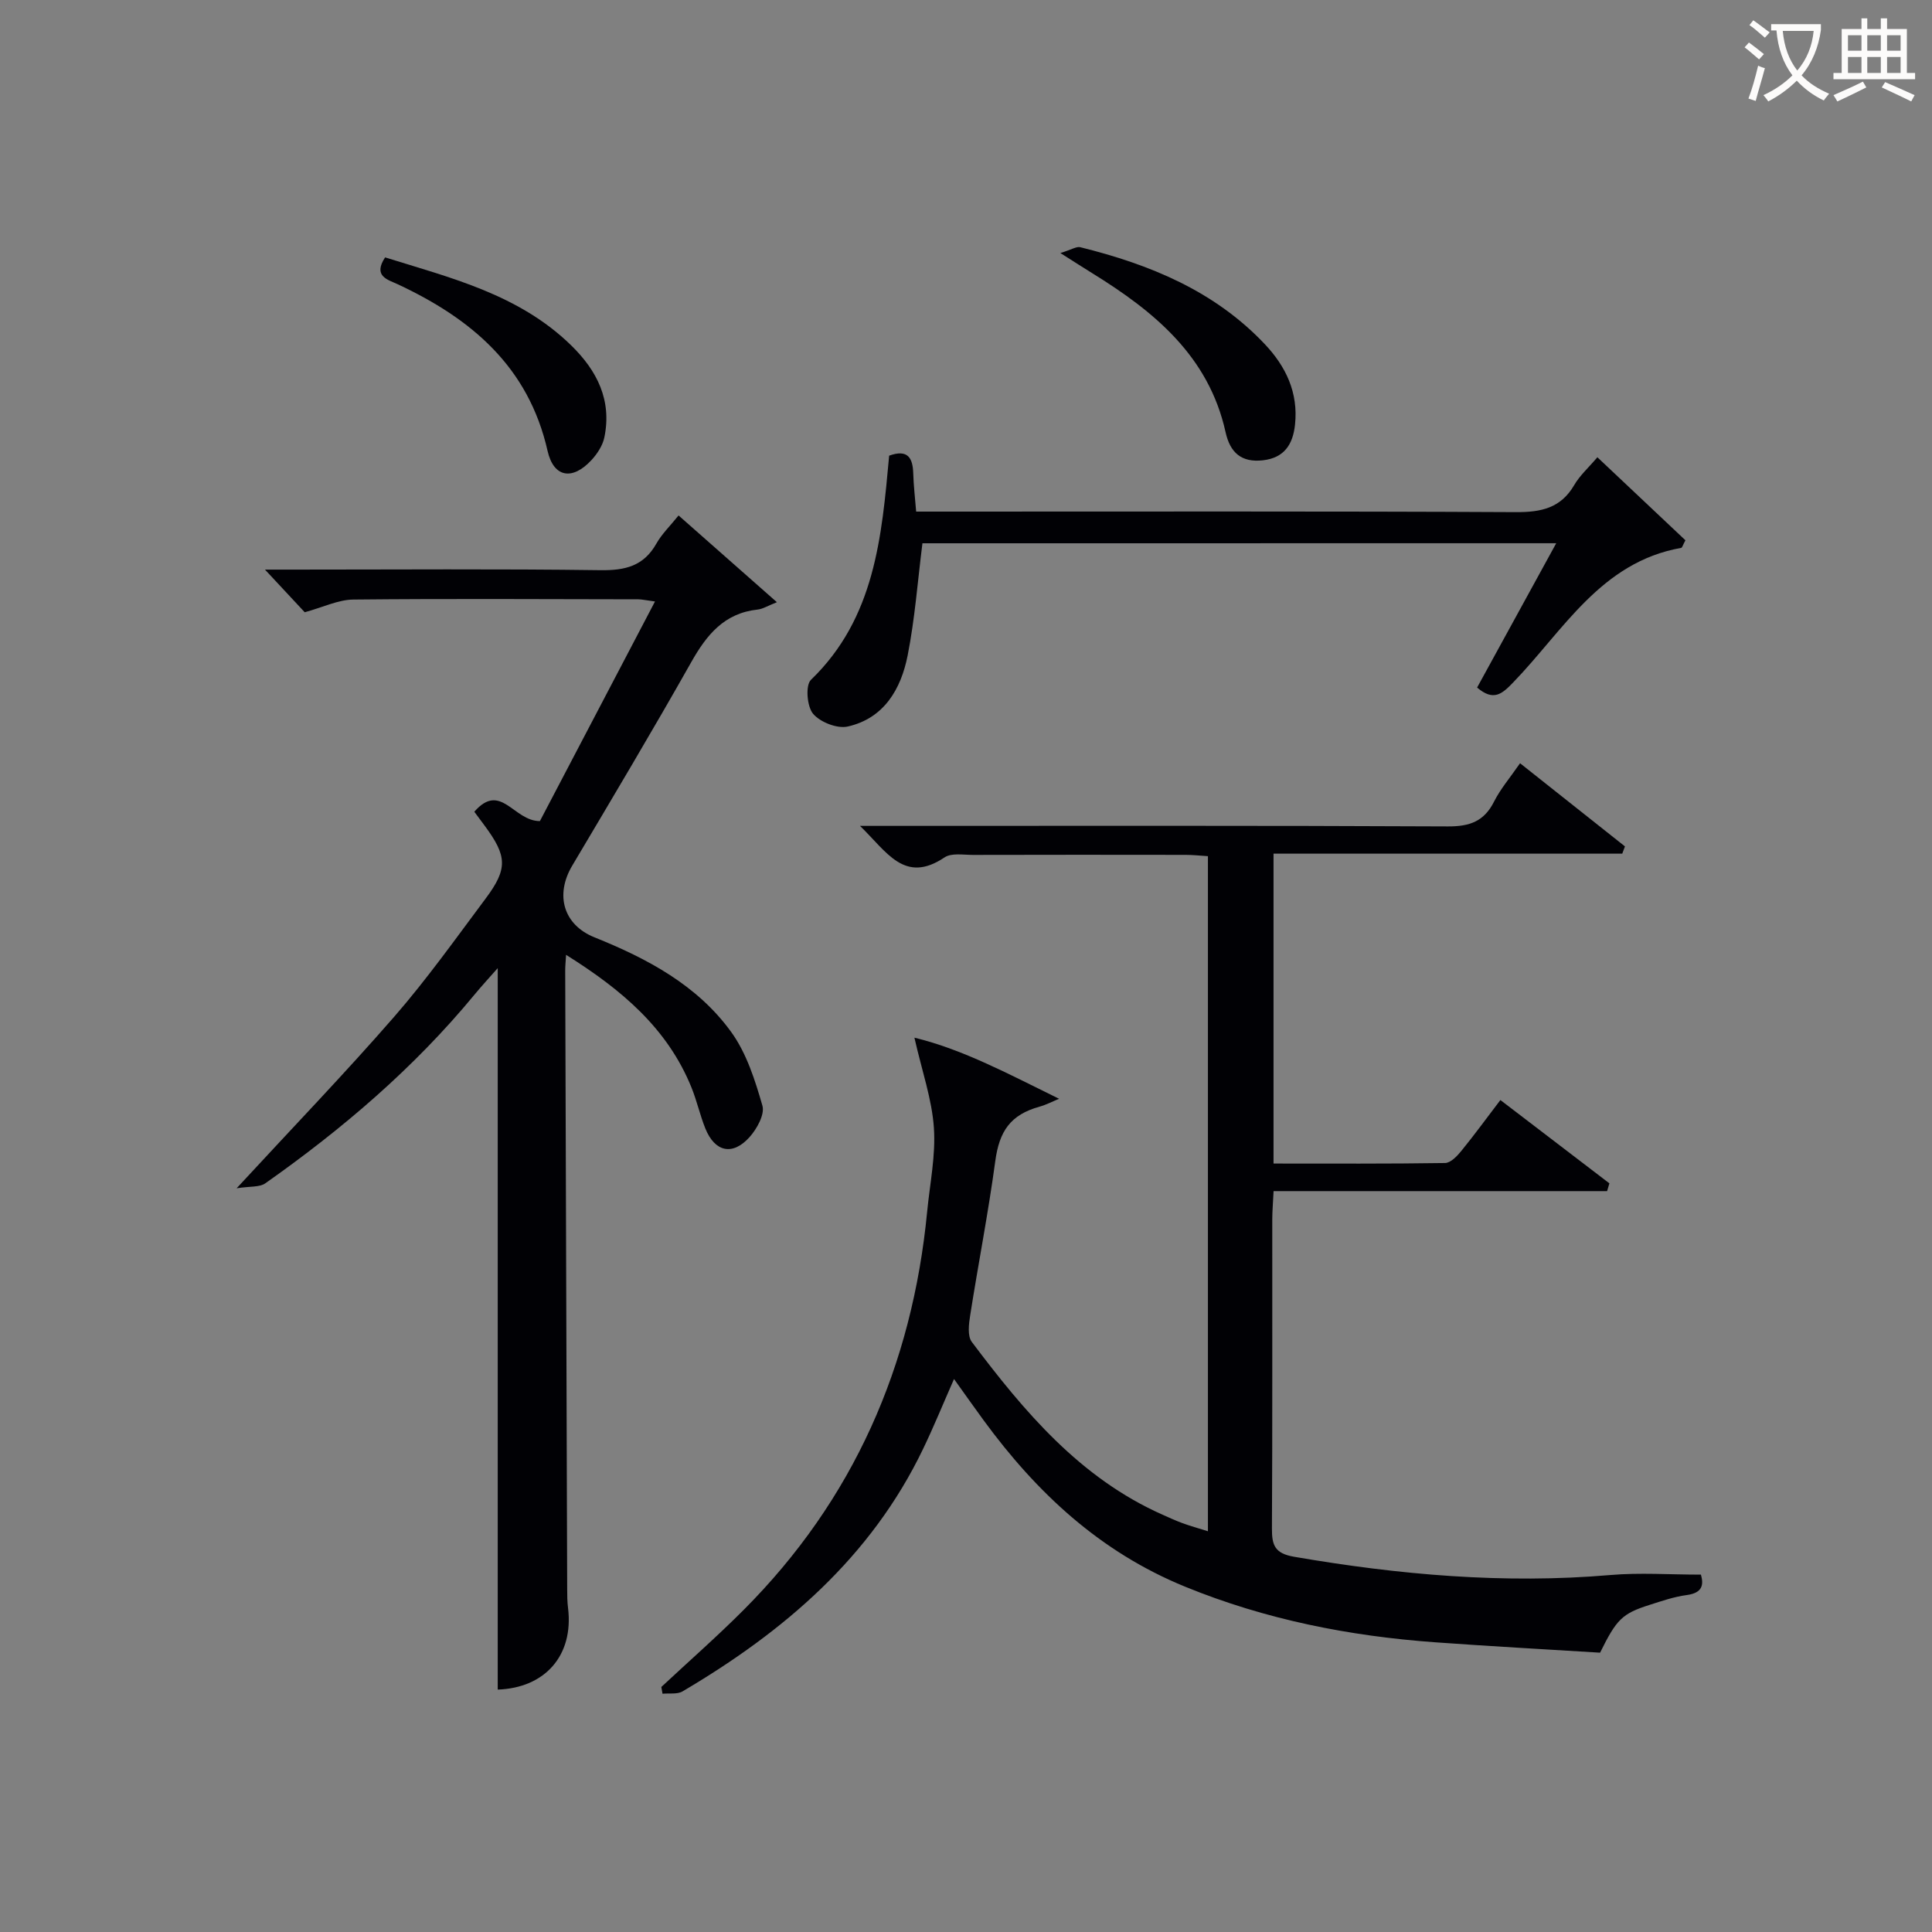
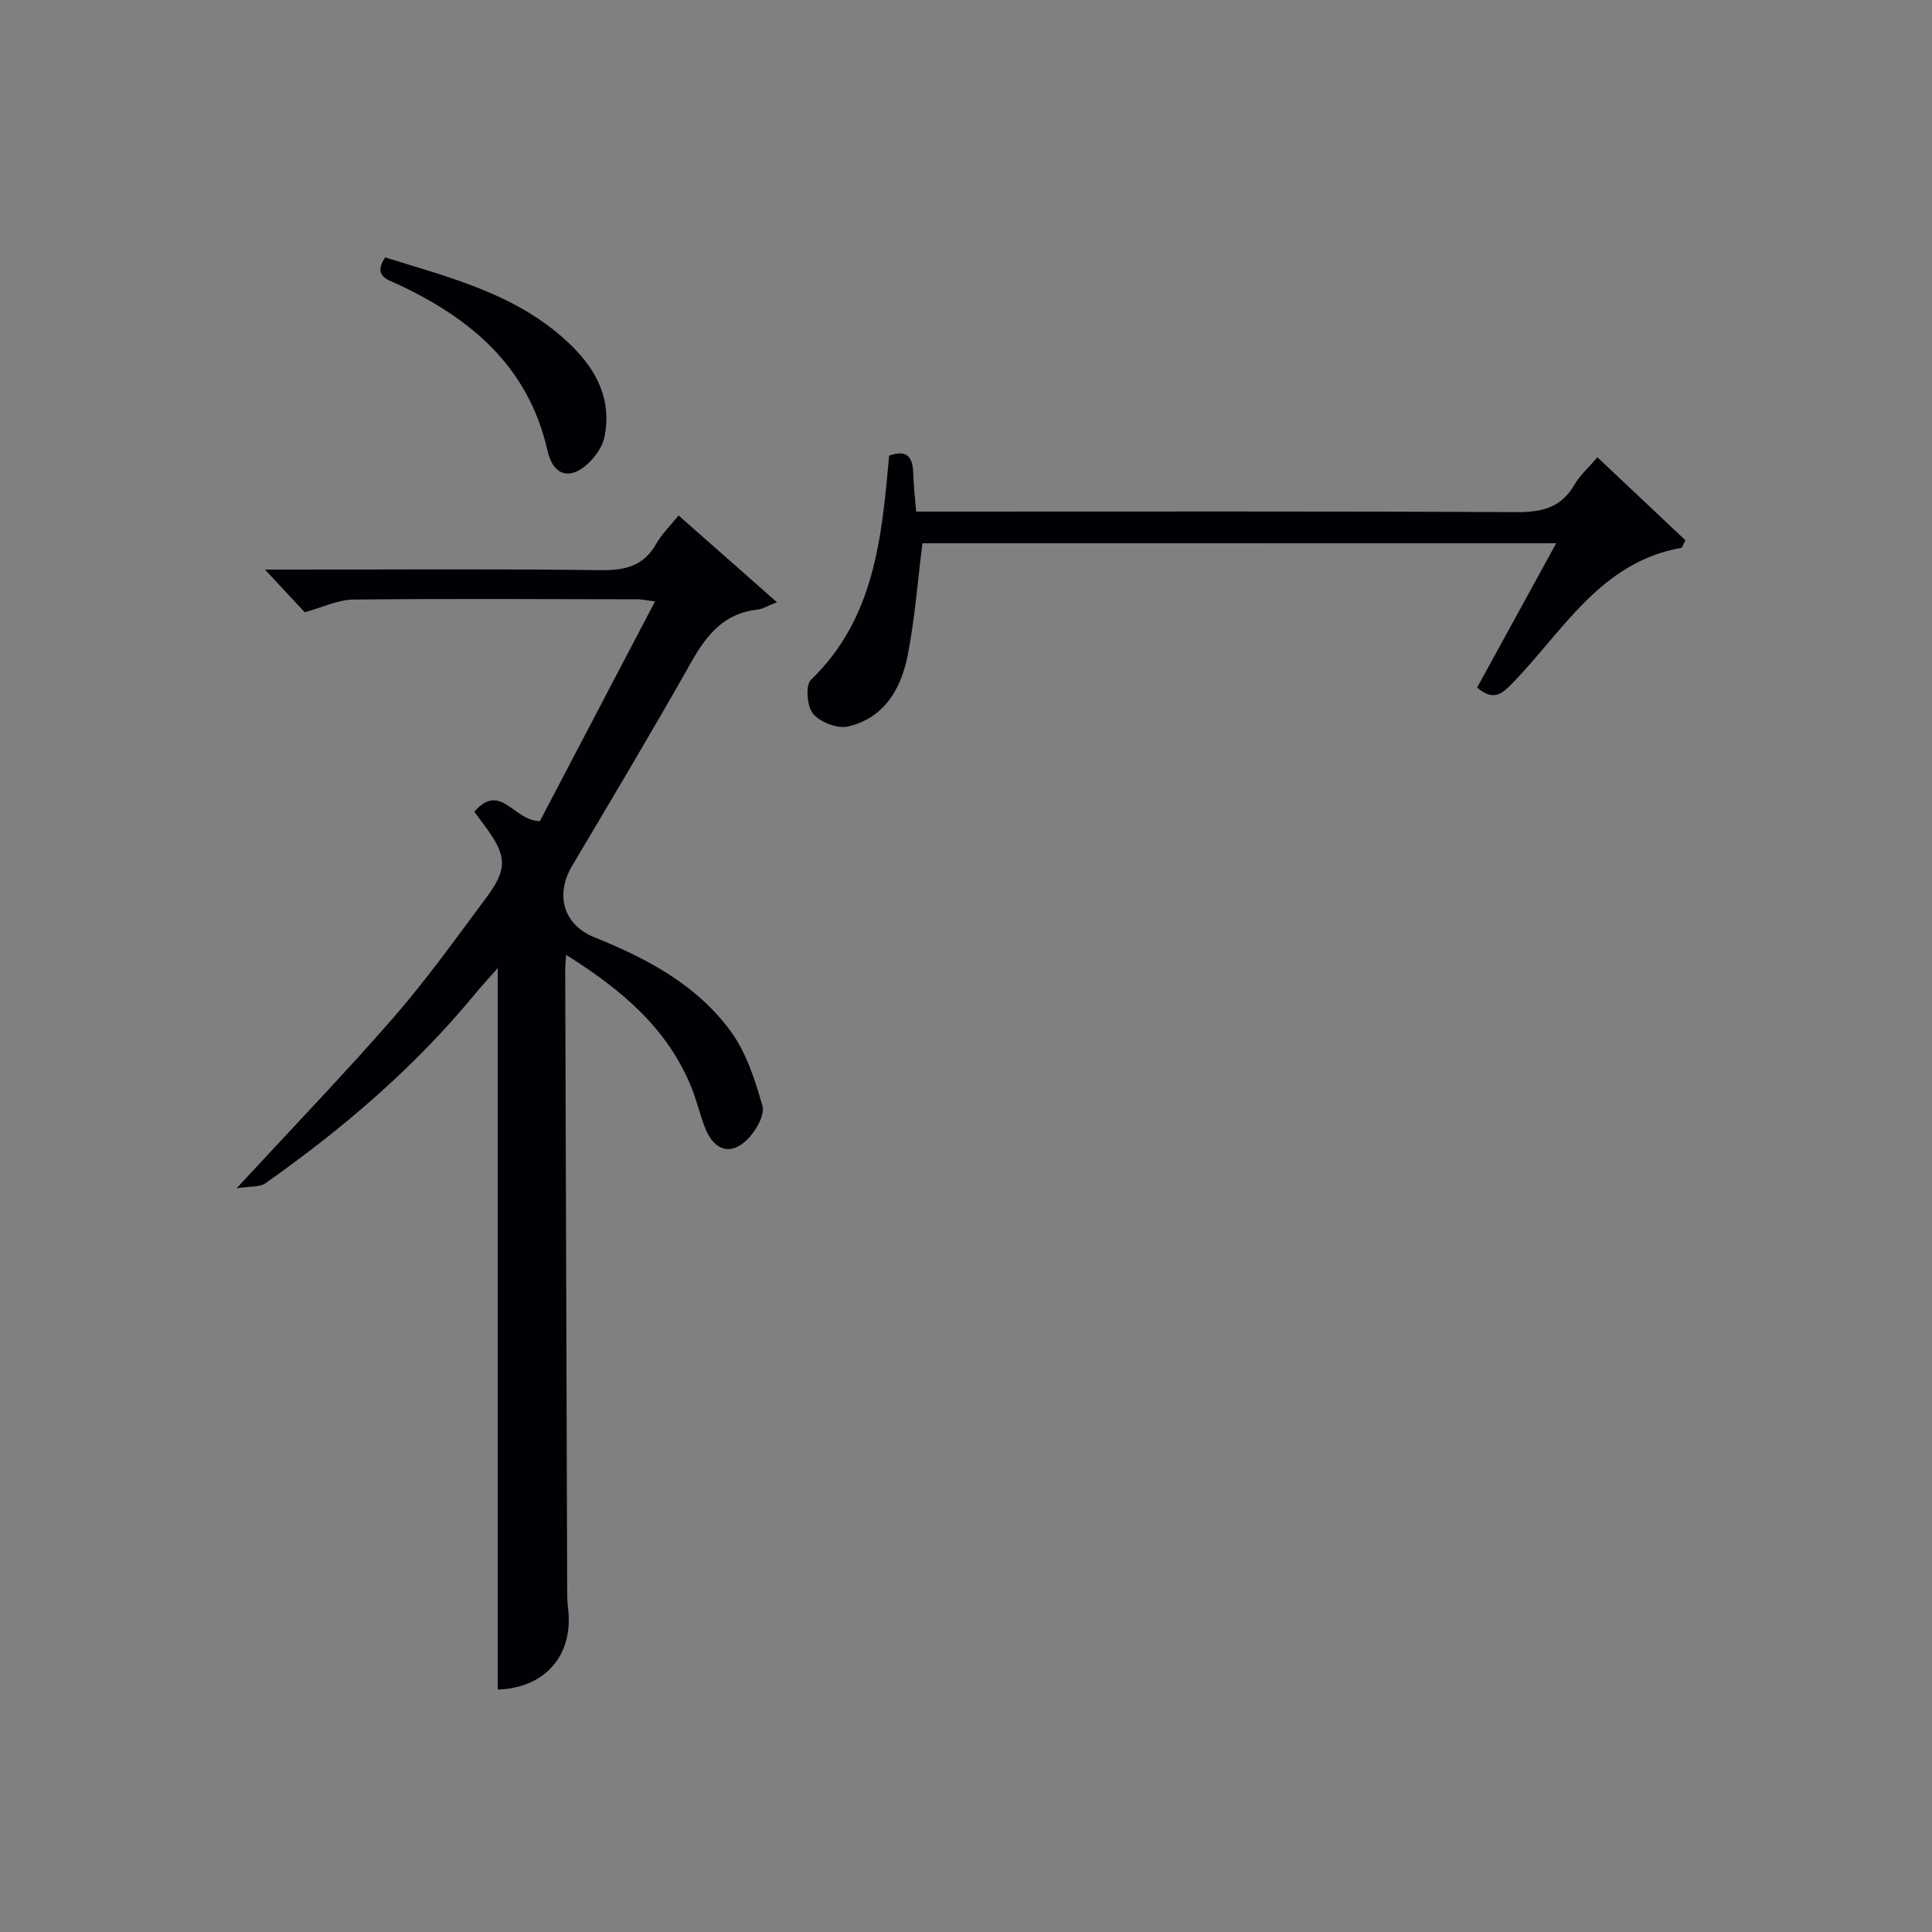
<svg xmlns="http://www.w3.org/2000/svg" enable-background="new 0 0 400 400" viewBox="0 0 400 400">
  <rect x="0" y="0" width="400" height="400" fill="#808080" stroke="none" />
  <g fill="#010105">
-     <path d="m189.32 214.84c10.1 2.44 19.69 7.63 29.95 12.65-1.34.55-2.65 1.24-4.04 1.63-6.04 1.68-8.33 5.07-9.17 11.28-1.44 10.67-3.52 21.26-5.19 31.9-.29 1.82-.6 4.29.33 5.53 10.86 14.44 22.42 28.2 39.51 35.78 1.37.61 2.73 1.24 4.13 1.75 1.55.57 3.14 1.01 5.25 1.67 0-46.65 0-92.99 0-139.77-1.48-.09-3.07-.27-4.66-.27-14.66-.02-29.33-.03-43.99.01-1.99 0-4.45-.45-5.89.52-8.31 5.57-11.93-1.16-17.5-6.53h6.24c38.5 0 76.99-.08 115.49.11 4.5.02 7.49-1.04 9.55-5.14 1.33-2.64 3.32-4.95 5.38-7.94 7.38 5.85 14.55 11.53 21.72 17.22-.19.5-.38 1-.56 1.5-23.98 0-47.96 0-72.2 0v64.16c12 0 23.76.07 35.52-.11 1.15-.02 2.49-1.43 3.36-2.5 2.72-3.34 5.26-6.83 8.09-10.54 7.64 5.84 15.1 11.54 22.57 17.25-.16.54-.32 1.08-.48 1.61-22.91 0-45.82 0-69.05 0-.12 2.57-.27 4.19-.27 5.82-.02 21.33.05 42.66-.07 63.99-.02 3.47.56 5.2 4.58 5.89 21.72 3.74 43.48 5.67 65.52 3.78 6.07-.52 12.22-.08 18.72-.08.55 1.97.46 3.78-2.95 4.23-2.61.35-5.17 1.23-7.7 2.04-5.65 1.8-6.81 2.95-10.23 9.89-11.26-.7-22.71-1.32-34.14-2.15-17.81-1.29-35.1-4.7-51.77-11.51-17.63-7.2-30.75-19.46-41.74-34.48-1.95-2.66-3.84-5.35-6.11-8.52-2.27 5.15-4.18 9.85-6.38 14.42-10.79 22.5-28.83 37.87-49.82 50.25-1.1.65-2.76.35-4.15.49-.08-.47-.16-.94-.25-1.4 5.68-5.3 11.53-10.43 17.01-15.92 22.78-22.82 34.95-50.59 38.03-82.51.56-5.79 1.79-11.63 1.39-17.36-.4-5.88-2.44-11.64-4.03-18.64z" />
    <path d="m103.05 349.81c0-49.67 0-99.36 0-149.37-1.54 1.75-3.26 3.61-4.87 5.56-12.5 15.14-27.28 27.74-43.26 39-1.18.83-3.14.58-5.93 1.02 11.74-12.72 22.48-23.86 32.63-35.52 6.76-7.77 12.76-16.21 18.93-24.47 4.61-6.17 4.45-8.78-.19-15.06-.67-.91-1.35-1.82-2.16-2.91 5.5-6.29 8.11 1.95 13.58 1.94 7.54-14.39 15.5-29.57 23.83-45.47-1.99-.26-2.74-.45-3.48-.45-19.66-.03-39.32-.15-58.97.05-3.12.03-6.23 1.58-10.07 2.63-2.08-2.23-4.73-5.07-8.23-8.83h5.99c21.16 0 42.32-.17 63.47.12 5.13.07 8.95-.85 11.58-5.51 1.12-1.99 2.85-3.65 4.59-5.82 6.69 5.9 13.22 11.67 20.36 17.96-1.94.76-2.93 1.41-3.98 1.52-6.91.74-10.55 5.21-13.75 10.88-8 14.17-16.34 28.15-24.65 42.15-3.6 6.07-1.82 12.25 4.62 14.84 10.95 4.4 21.31 9.91 28.33 19.64 3.15 4.37 4.91 9.93 6.43 15.21.52 1.8-1.14 4.8-2.65 6.49-3.52 3.94-7.2 3.11-9.17-1.78-1.11-2.76-1.75-5.72-2.87-8.48-4.98-12.28-14.5-20.28-25.96-27.46-.09 1.51-.19 2.42-.18 3.33.13 42.64.26 85.29.41 127.93 0 1.33.01 2.67.18 3.99 1.19 9.84-4.81 16.54-14.56 16.87z" />
    <path d="m190.98 112.48c-.99 7.85-1.56 15.62-3.06 23.22-1.37 6.94-4.87 13.02-12.41 14.72-2.18.49-5.7-.9-7.17-2.64-1.27-1.5-1.61-5.89-.45-7.02 13.26-12.79 14.66-29.6 16.2-46.42 3.84-1.38 4.9.42 4.99 3.71.07 2.46.36 4.92.6 7.87h6.18c39.32 0 78.65-.09 117.97.11 5.24.03 9.31-.82 12.1-5.61 1.15-1.98 2.95-3.58 4.79-5.75 6.21 5.85 12.29 11.59 18.23 17.19-.56 1.03-.67 1.53-.87 1.57-16.67 2.95-24.4 17.13-34.81 27.88-2.27 2.35-4.04 3.96-7.45 1.04 5.31-9.69 10.7-19.51 16.38-29.88-44.18.01-87.81.01-131.22.01z" />
-     <path d="m219.54 52.39c2.39-.74 3.36-1.4 4.11-1.21 14.36 3.56 27.77 9.02 38.2 20.06 4.39 4.64 6.97 10.05 6.27 16.67-.43 4.09-2.23 6.89-6.64 7.39-4.43.5-6.79-1.54-7.74-5.83-3.49-15.75-14.79-25-27.64-32.93-1.78-1.1-3.53-2.23-6.56-4.15z" />
    <path d="m79.73 53.29c13.64 4.26 27.71 7.66 38.51 18.2 5.4 5.26 8.48 11.4 6.88 19.09-.35 1.67-1.46 3.37-2.65 4.66-3.91 4.25-7.83 3.69-9.1-1.88-3.95-17.44-15.79-27.39-31.03-34.51-2.03-.95-5.19-1.64-2.61-5.56z" />
  </g>
-   <path d="m362.1 8.8c1.1.8 2.1 1.6 3.1 2.4l-1 1.1c-1.3-1.1-2.3-2-3-2.5zm1.9 4.8c.5.2.9.4 1.4.5-.6 2.3-1.3 4.5-1.9 6.8l-1.5-.5c.8-2.1 1.4-4.3 2-6.8zm-1-9.4c1.3.9 2.4 1.8 3.4 2.5l-1 1.1c-1.4-1.2-2.4-2.1-3.2-2.6zm3.7 2.2v-1.4h10.3v1.2c-.5 3.6-1.8 6.8-4 9.4 1.5 1.6 3.4 2.8 5.7 3.8-.3.4-.7.8-1.1 1.4-2.3-1.1-4.1-2.5-5.6-4.1-1.6 1.6-3.6 3.1-5.9 4.3-.3-.5-.7-.9-1-1.3 2.4-1.1 4.4-2.5 6-4.1-1.9-2.5-3-5.6-3.3-9.3h-1.1zm8.8 0h-6.4c.3 3.3 1.3 6 3 8.2 2-2.3 3.1-5.1 3.4-8.2z" fill="#fcfbfa" />
-   <path d="m385.3 3.8h1.3v2.2h2.8v-2.2h1.3v2.2h4.1v9.1h1.7v1.3h-16.9v-1.3h1.7v-9.1h4.1v-2.2zm.4 13.1.7 1.2c-1.8.9-3.8 1.9-6 2.9-.2-.4-.5-.8-.8-1.3 2.3-1 4.3-1.9 6.1-2.8zm-3.1-6.4h2.8v-3.2h-2.8zm0 4.6h2.8v-3.3h-2.8zm4-4.6h2.8v-3.2h-2.8zm0 4.6h2.8v-3.3h-2.8zm3.7 1.9c2.1.9 4.1 1.8 6.1 2.7l-.7 1.3c-2.2-1.1-4.2-2-6.1-2.9zm3.2-9.7h-2.8v3.2h2.8zm-2.8 7.8h2.8v-3.3h-2.8z" fill="#fcfbfa" />
</svg>